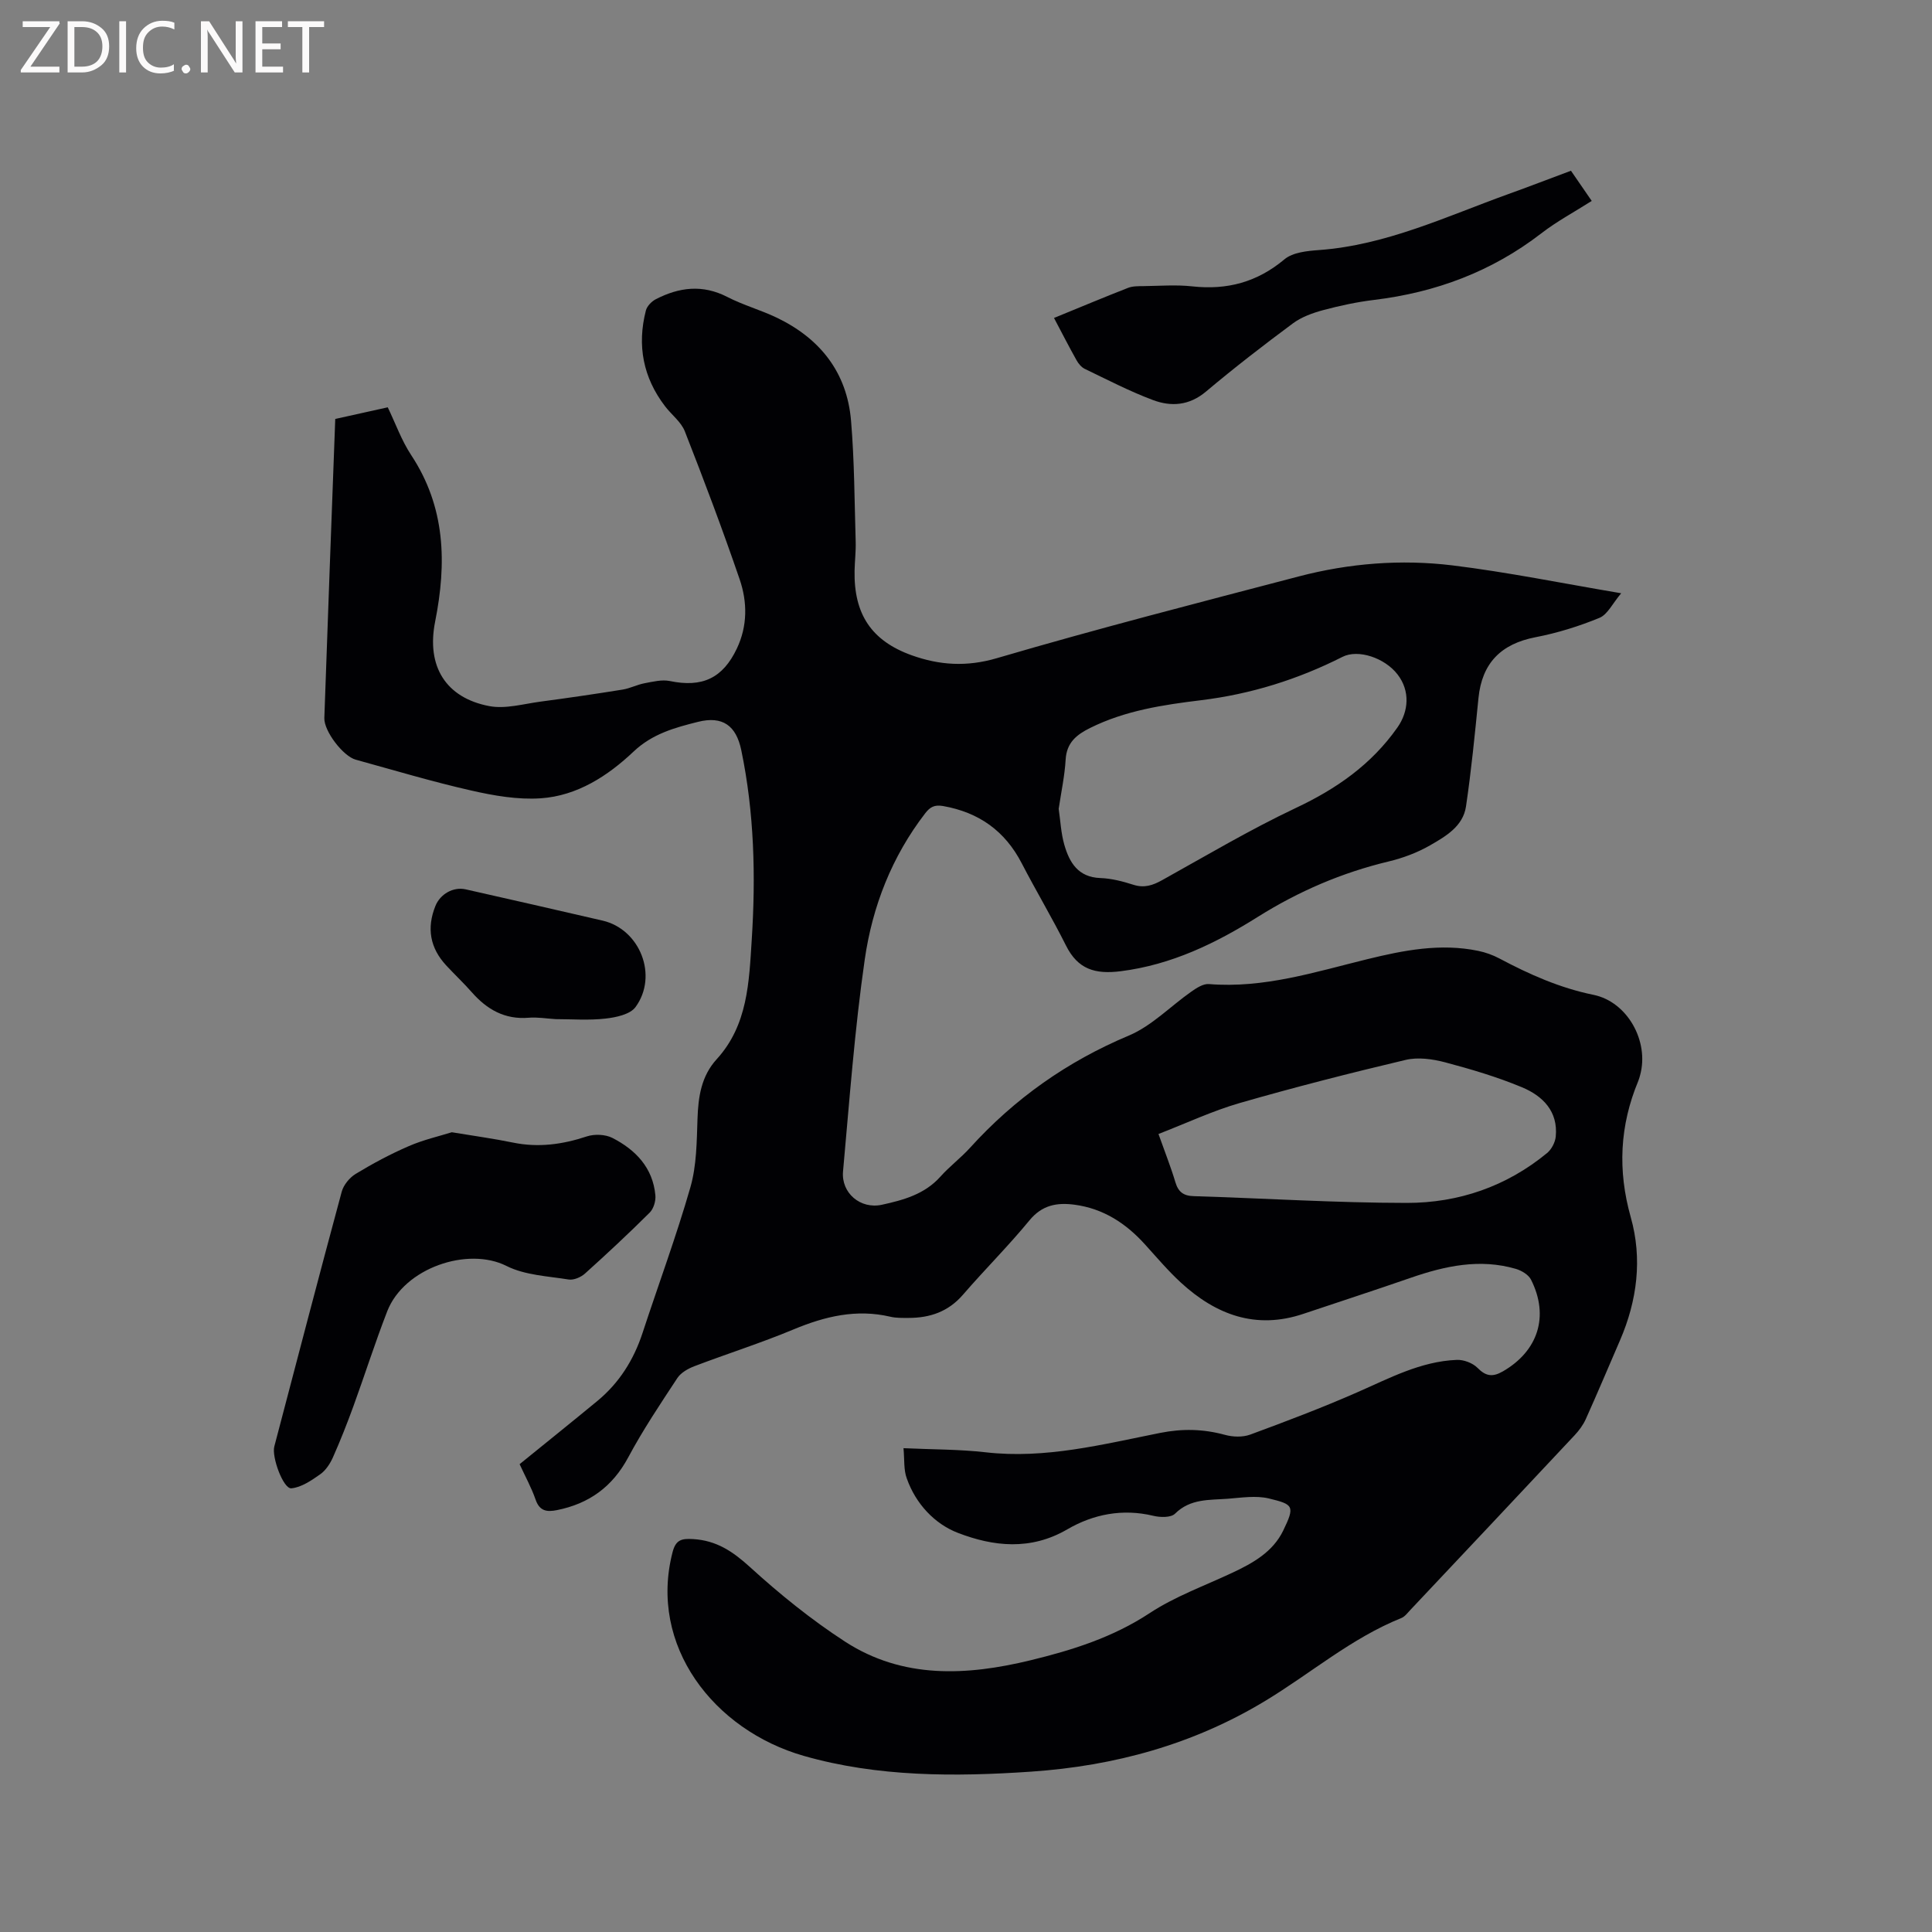
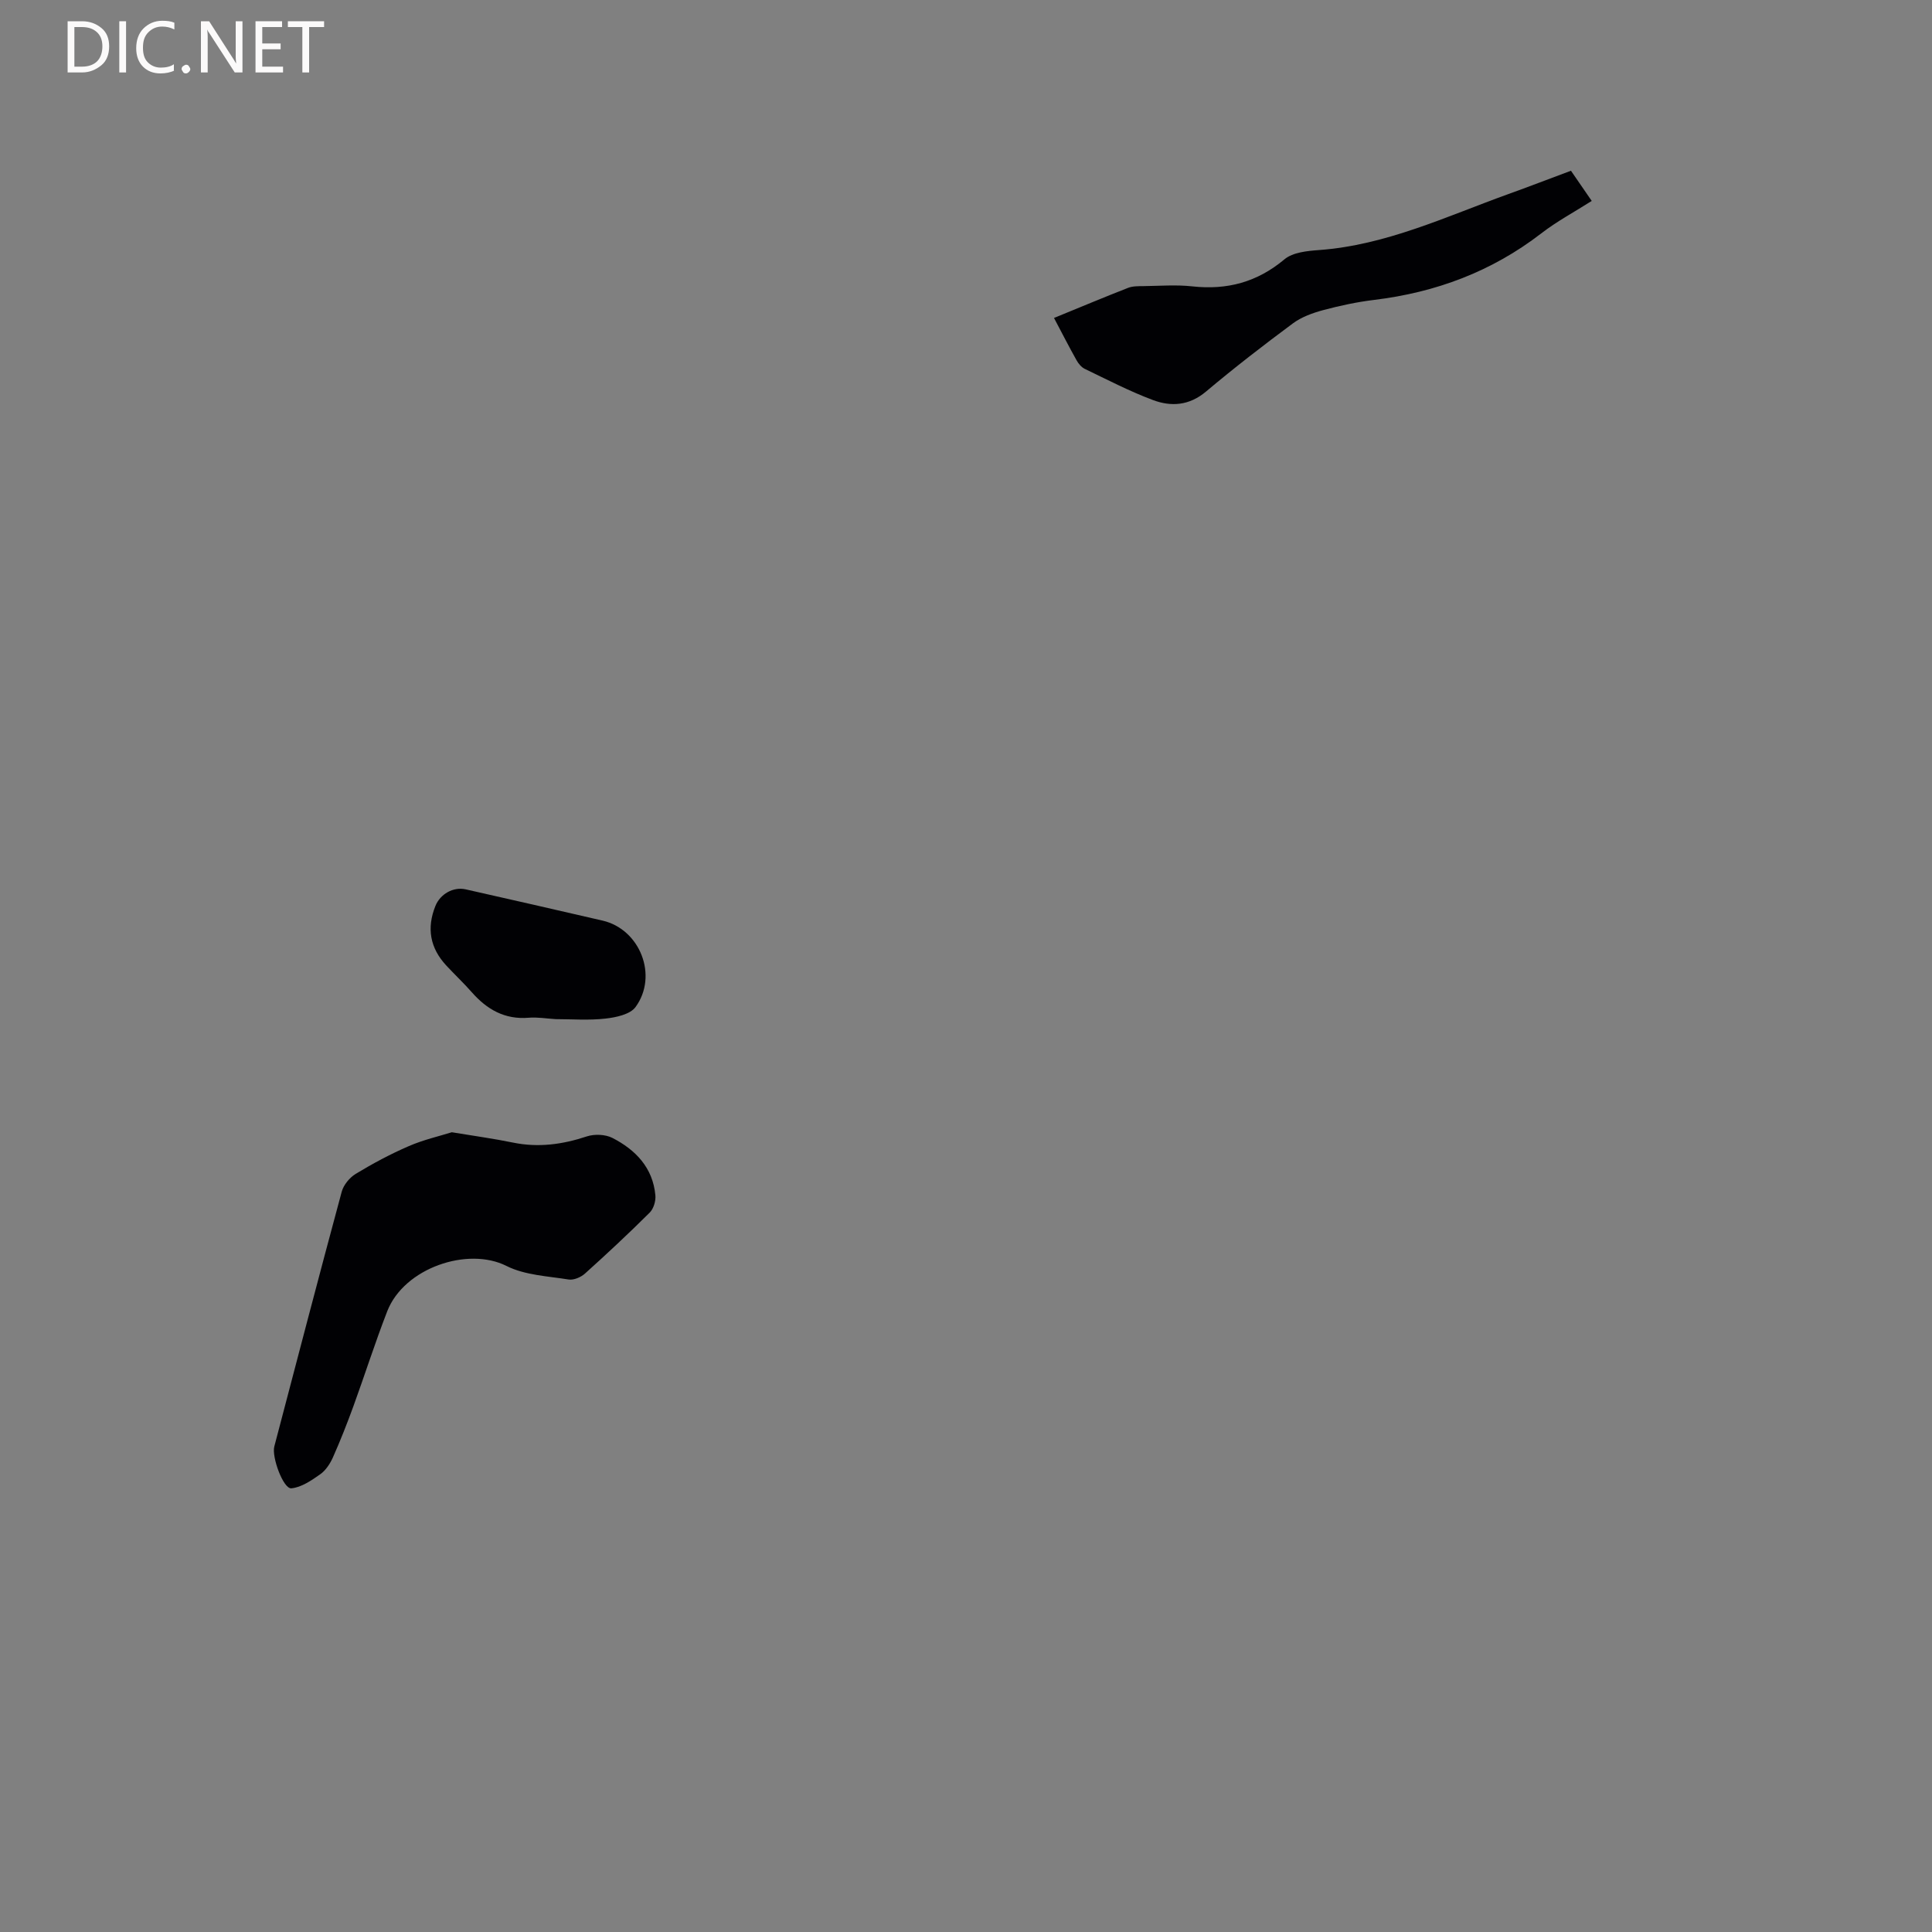
<svg xmlns="http://www.w3.org/2000/svg" enable-background="new 0 0 400 400" viewBox="0 0 400 400">
  <rect x="0" y="0" width="400" height="400" fill="#808080" stroke="none" />
-   <path d="m187.06 299.83c6.05.28 11.55.23 16.99.85 12.38 1.42 24.23-1.64 36.14-4.01 4.63-.92 8.94-.82 13.42.4 1.63.45 3.67.52 5.23-.05 7.43-2.74 14.85-5.55 22.1-8.73 6.7-2.93 13.18-6.44 20.67-6.74 1.43-.06 3.29.64 4.29 1.65 1.74 1.77 3.15 1.94 5.25.73 7.29-4.2 9.65-11.43 5.83-18.99-.52-1.03-1.95-1.88-3.13-2.23-7.46-2.18-14.65-.62-21.76 1.84-7.39 2.56-14.83 4.98-22.25 7.47-9.85 3.31-18.11.18-25.36-6.48-2.64-2.43-4.98-5.2-7.4-7.87-3.96-4.39-8.65-7.46-14.62-8.25-3.62-.48-6.7.06-9.31 3.23-4.37 5.32-9.28 10.2-13.78 15.41-3.03 3.51-6.83 4.8-11.25 4.8-1.27 0-2.58.04-3.8-.25-7.02-1.64-13.51-.08-20.02 2.63-6.73 2.81-13.71 5.02-20.54 7.62-1.31.5-2.79 1.34-3.52 2.45-3.54 5.38-7.14 10.75-10.17 16.42-3.27 6.1-8.11 9.59-14.74 10.92-2.09.42-3.61.24-4.44-2.17-.86-2.48-2.15-4.81-3.31-7.34 5.42-4.4 10.78-8.7 16.08-13.07 4.53-3.74 7.54-8.51 9.37-14.09 3.3-10.06 6.99-20 9.91-30.17 1.29-4.5 1.31-9.42 1.47-14.16.15-4.57.78-8.86 3.98-12.36 6.45-7.07 6.69-16 7.25-24.74.84-13.15.53-26.28-2.17-39.25-1.05-5.04-3.83-7.13-8.95-5.85-4.76 1.19-9.44 2.46-13.33 6.14-5.35 5.06-11.69 9.18-19.24 9.69-4.74.32-9.69-.54-14.38-1.61-8.05-1.82-15.97-4.2-23.93-6.39-2.6-.72-6.58-5.9-6.49-8.62.71-20.55 1.49-41.1 2.26-61.92 3.56-.79 7.05-1.56 10.87-2.41 1.61 3.34 2.85 6.86 4.85 9.89 7.11 10.77 7.38 22.32 4.96 34.48-1.85 9.31 2.25 15.78 11.2 17.49 3.37.64 7.1-.46 10.64-.93 5.67-.75 11.33-1.58 16.98-2.49 1.54-.25 2.99-1.02 4.53-1.31 1.72-.32 3.59-.8 5.24-.46 6.7 1.39 10.96-.56 13.89-6.75 2.21-4.67 2.17-9.6.58-14.27-3.53-10.31-7.38-20.52-11.36-30.67-.77-1.97-2.76-3.44-4.1-5.2-4.55-5.95-5.82-12.6-3.97-19.81.23-.91 1.18-1.9 2.06-2.35 4.82-2.49 9.68-3.1 14.78-.48 3.28 1.69 6.91 2.7 10.24 4.29 8.97 4.3 14.56 11.32 15.4 21.35.7 8.31.71 16.69.96 25.03.06 2.01-.19 4.02-.23 6.04-.16 8.92 3.44 14.48 11.83 17.49 5.73 2.05 11.35 2.44 17.62.6 20.7-6.08 41.61-11.45 62.49-16.92 10.45-2.74 21.19-3.59 31.87-2.29 11.34 1.39 22.56 3.68 34.91 5.77-1.78 2.09-2.81 4.39-4.5 5.09-4.25 1.75-8.73 3.14-13.24 4.01-7.16 1.38-11.09 5.37-11.81 12.61-.75 7.49-1.48 14.98-2.58 22.42-.61 4.14-4.23 6.21-7.48 8.08-2.63 1.51-5.6 2.61-8.55 3.32-9.67 2.32-18.59 6.15-27.04 11.45-8.71 5.47-17.88 9.94-28.41 11.27-5.32.67-8.87-.39-11.33-5.3-2.89-5.77-6.2-11.31-9.17-17.04-3.47-6.71-8.87-10.55-16.29-11.86-1.78-.31-2.69.2-3.7 1.51-6.91 8.96-10.93 19.28-12.51 30.24-2.1 14.55-3.17 29.25-4.5 43.91-.4 4.45 3.6 7.87 8.06 6.89 4.42-.97 8.83-2.16 12.09-5.81 1.9-2.13 4.23-3.87 6.15-5.99 9.24-10.19 20.12-17.87 32.88-23.23 4.75-2 8.61-6.07 12.94-9.1 1.07-.75 2.46-1.66 3.63-1.56 11.37.93 22.01-2.51 32.79-5.15 7.54-1.85 15.14-3.34 22.94-1.73 1.52.31 3.06.86 4.43 1.59 6.19 3.29 12.51 6.1 19.46 7.52 7.02 1.43 11.58 9.61 9.66 16.62-.11.41-.22.82-.38 1.21-3.84 9.22-4.3 18.49-1.56 28.21 2.43 8.6 1.34 17.23-2.22 25.48-2.35 5.44-4.66 10.91-7.09 16.32-.55 1.22-1.4 2.37-2.32 3.35-11.31 12.08-22.65 24.12-34 36.16-.58.61-1.14 1.39-1.87 1.68-10.34 4.16-18.76 11.46-28.16 17.14-14.9 9.02-31.21 13.48-48.49 14.66-15.84 1.08-31.81 1.1-47.05-3.26-18.66-5.33-32.2-22.83-27.18-42.19.66-2.53 1.82-2.85 4.25-2.7 4.86.29 8.23 2.57 11.77 5.79 6.16 5.61 12.72 10.92 19.7 15.45 11.97 7.75 25.17 7.06 38.4 3.85 8.64-2.1 17.01-4.73 24.64-9.75 5.25-3.46 11.34-5.65 17.09-8.35 4.29-2.01 8.42-4.31 10.57-8.74 2.49-5.13 2.11-5.43-2.97-6.66-2.67-.64-5.66-.16-8.49.06-3.81.29-7.76-.06-10.93 3.09-.84.84-3.07.79-4.5.44-6.36-1.53-12.43-.33-17.8 2.8-7.61 4.44-15.34 3.56-22.67.73-4.8-1.85-8.73-6.02-10.57-11.27-.66-1.75-.46-3.84-.68-6.26zm32.13-132.37c.36 2.43.47 5.01 1.16 7.42 1.06 3.69 2.85 6.74 7.47 6.91 2.29.08 4.62.68 6.83 1.39 2.25.72 4.01.13 5.97-.96 9.15-5.09 18.19-10.46 27.65-14.93 8.43-3.97 15.65-8.99 21.05-16.67 2.35-3.34 2.66-7.57.04-10.97-2.66-3.46-8.17-5.29-11.4-3.66-9.25 4.68-18.98 7.72-29.28 8.98-7.89.96-15.73 2.14-22.99 5.75-2.82 1.4-4.86 3.04-5.06 6.55-.2 3.37-.92 6.7-1.44 10.19zm20.66 67.32c1.41 3.97 2.59 6.92 3.49 9.95.6 2.03 1.66 2.86 3.8 2.92 14.71.45 29.41 1.39 44.11 1.4 10.71.01 20.64-3.39 29.06-10.33.92-.76 1.67-2.2 1.79-3.39.52-5.27-2.73-8.45-7.01-10.23-5.14-2.14-10.55-3.74-15.94-5.17-2.59-.68-5.58-1.09-8.12-.49-11.53 2.73-23.01 5.66-34.4 8.94-5.62 1.63-10.99 4.16-16.78 6.4z" fill="#010104" />
  <path d="m93.54 234.42c4.77.79 8.75 1.33 12.67 2.14 5.25 1.08 10.25.39 15.29-1.28 1.58-.52 3.82-.43 5.28.31 4.81 2.46 8.39 6.17 8.91 11.89.11 1.17-.37 2.77-1.17 3.57-4.35 4.33-8.85 8.53-13.42 12.64-.84.75-2.31 1.38-3.35 1.22-4.35-.7-9.08-.89-12.89-2.81-8-4.03-21.19.39-24.69 9.39-2.52 6.49-4.63 13.14-7.01 19.68-1.3 3.56-2.69 7.1-4.23 10.56-.59 1.32-1.5 2.71-2.64 3.51-1.81 1.27-3.9 2.71-5.97 2.9-1.67.15-4.1-6.49-3.53-8.65 4.63-17.59 9.21-35.2 13.96-52.76.38-1.41 1.63-2.92 2.89-3.69 3.52-2.13 7.18-4.1 10.96-5.73 3.04-1.33 6.33-2.07 8.94-2.89z" fill="#010104" />
  <path d="m218.22 65.83c5.35-2.19 10.31-4.27 15.33-6.23.95-.37 2.08-.35 3.13-.36 3.39-.04 6.82-.32 10.17.05 7.2.79 13.42-.86 19.08-5.6 1.73-1.45 4.71-1.74 7.17-1.92 13.89-1.02 26.3-6.94 39.11-11.56 4.27-1.54 8.51-3.17 13.04-4.86 1.39 2.02 2.75 4 4.3 6.25-3.56 2.27-7.22 4.22-10.45 6.72-10.24 7.9-21.82 12.22-34.58 13.77-3.56.43-7.11 1.19-10.58 2.12-2.19.59-4.48 1.42-6.27 2.75-6.12 4.54-12.15 9.2-17.98 14.11-3.47 2.92-7.22 3.17-11 1.75-4.83-1.81-9.44-4.21-14.1-6.45-.7-.34-1.31-1.08-1.7-1.78-1.57-2.79-3-5.61-4.67-8.76z" fill="#010104" />
  <path d="m115.05 211c-1.98-.12-3.8-.44-5.57-.29-4.98.42-8.68-1.72-11.83-5.31-1.68-1.91-3.54-3.65-5.26-5.51-3.36-3.62-4.09-7.74-2.24-12.33.99-2.45 3.69-4.01 6.26-3.43 9.47 2.14 18.93 4.28 28.38 6.48 7.71 1.8 11.53 11.4 6.79 17.89-1.12 1.53-4.06 2.15-6.25 2.39-3.45.39-6.98.11-10.28.11z" fill="#010104" />
  <g fill="#fbfafa">
-     <path d="m12.4 4.8-6.1 9h6v1.2h-8v-.5l6.1-8.9h-5.7v-1.2h7.6v.4z" />
    <path d="m14 15v-10.6h3c1.6 0 2.9.5 4 1.4s1.6 2.2 1.6 3.8-.5 3-1.6 3.9-2.4 1.5-4 1.5zm1.4-9.4v8.2h1.6c1.3 0 2.4-.4 3.1-1.1s1.1-1.8 1.1-3.1-.4-2.3-1.2-3-1.8-1-3.1-1z" />
    <path d="m26.1 4.4v10.6h-1.4v-10.6z" />
    <path d="m36.1 14.6c-.8.4-1.8.6-2.9.6-1.5 0-2.7-.5-3.6-1.4s-1.4-2.2-1.4-3.8c0-1.7.5-3.1 1.5-4.1s2.3-1.6 3.9-1.6c1 0 1.8.1 2.5.4v1.4c-.8-.4-1.6-.6-2.5-.6-1.2 0-2.1.4-2.9 1.2s-1.1 1.8-1.1 3.2c0 1.3.3 2.3 1 3s1.6 1.1 2.7 1.1c1 0 2-.2 2.7-.7v1.3z" />
    <path d="m37.6 14.3c0-.2.1-.5.3-.6s.4-.3.6-.3c.3 0 .5.1.6.3s.3.4.3.6-.1.4-.3.6-.4.3-.6.3c-.3 0-.5-.1-.6-.3s-.3-.4-.3-.6z" />
    <path d="m50.2 15h-1.6l-5.3-8.2c-.2-.2-.3-.5-.4-.7 0 .2.1.7.1 1.5v7.4h-1.4v-10.6h1.7l5.2 8.1c.2.4.4.6.4.7 0-.3-.1-.8-.1-1.5v-7.3h1.4z" />
    <path d="m58.6 15h-5.7v-10.6h5.5v1.2h-4.1v3.4h3.8v1.2h-3.8v3.6h4.3z" />
    <path d="m67.1 5.6h-3.1v9.4h-1.4v-9.4h-3v-1.2h7.5z" />
  </g>
</svg>